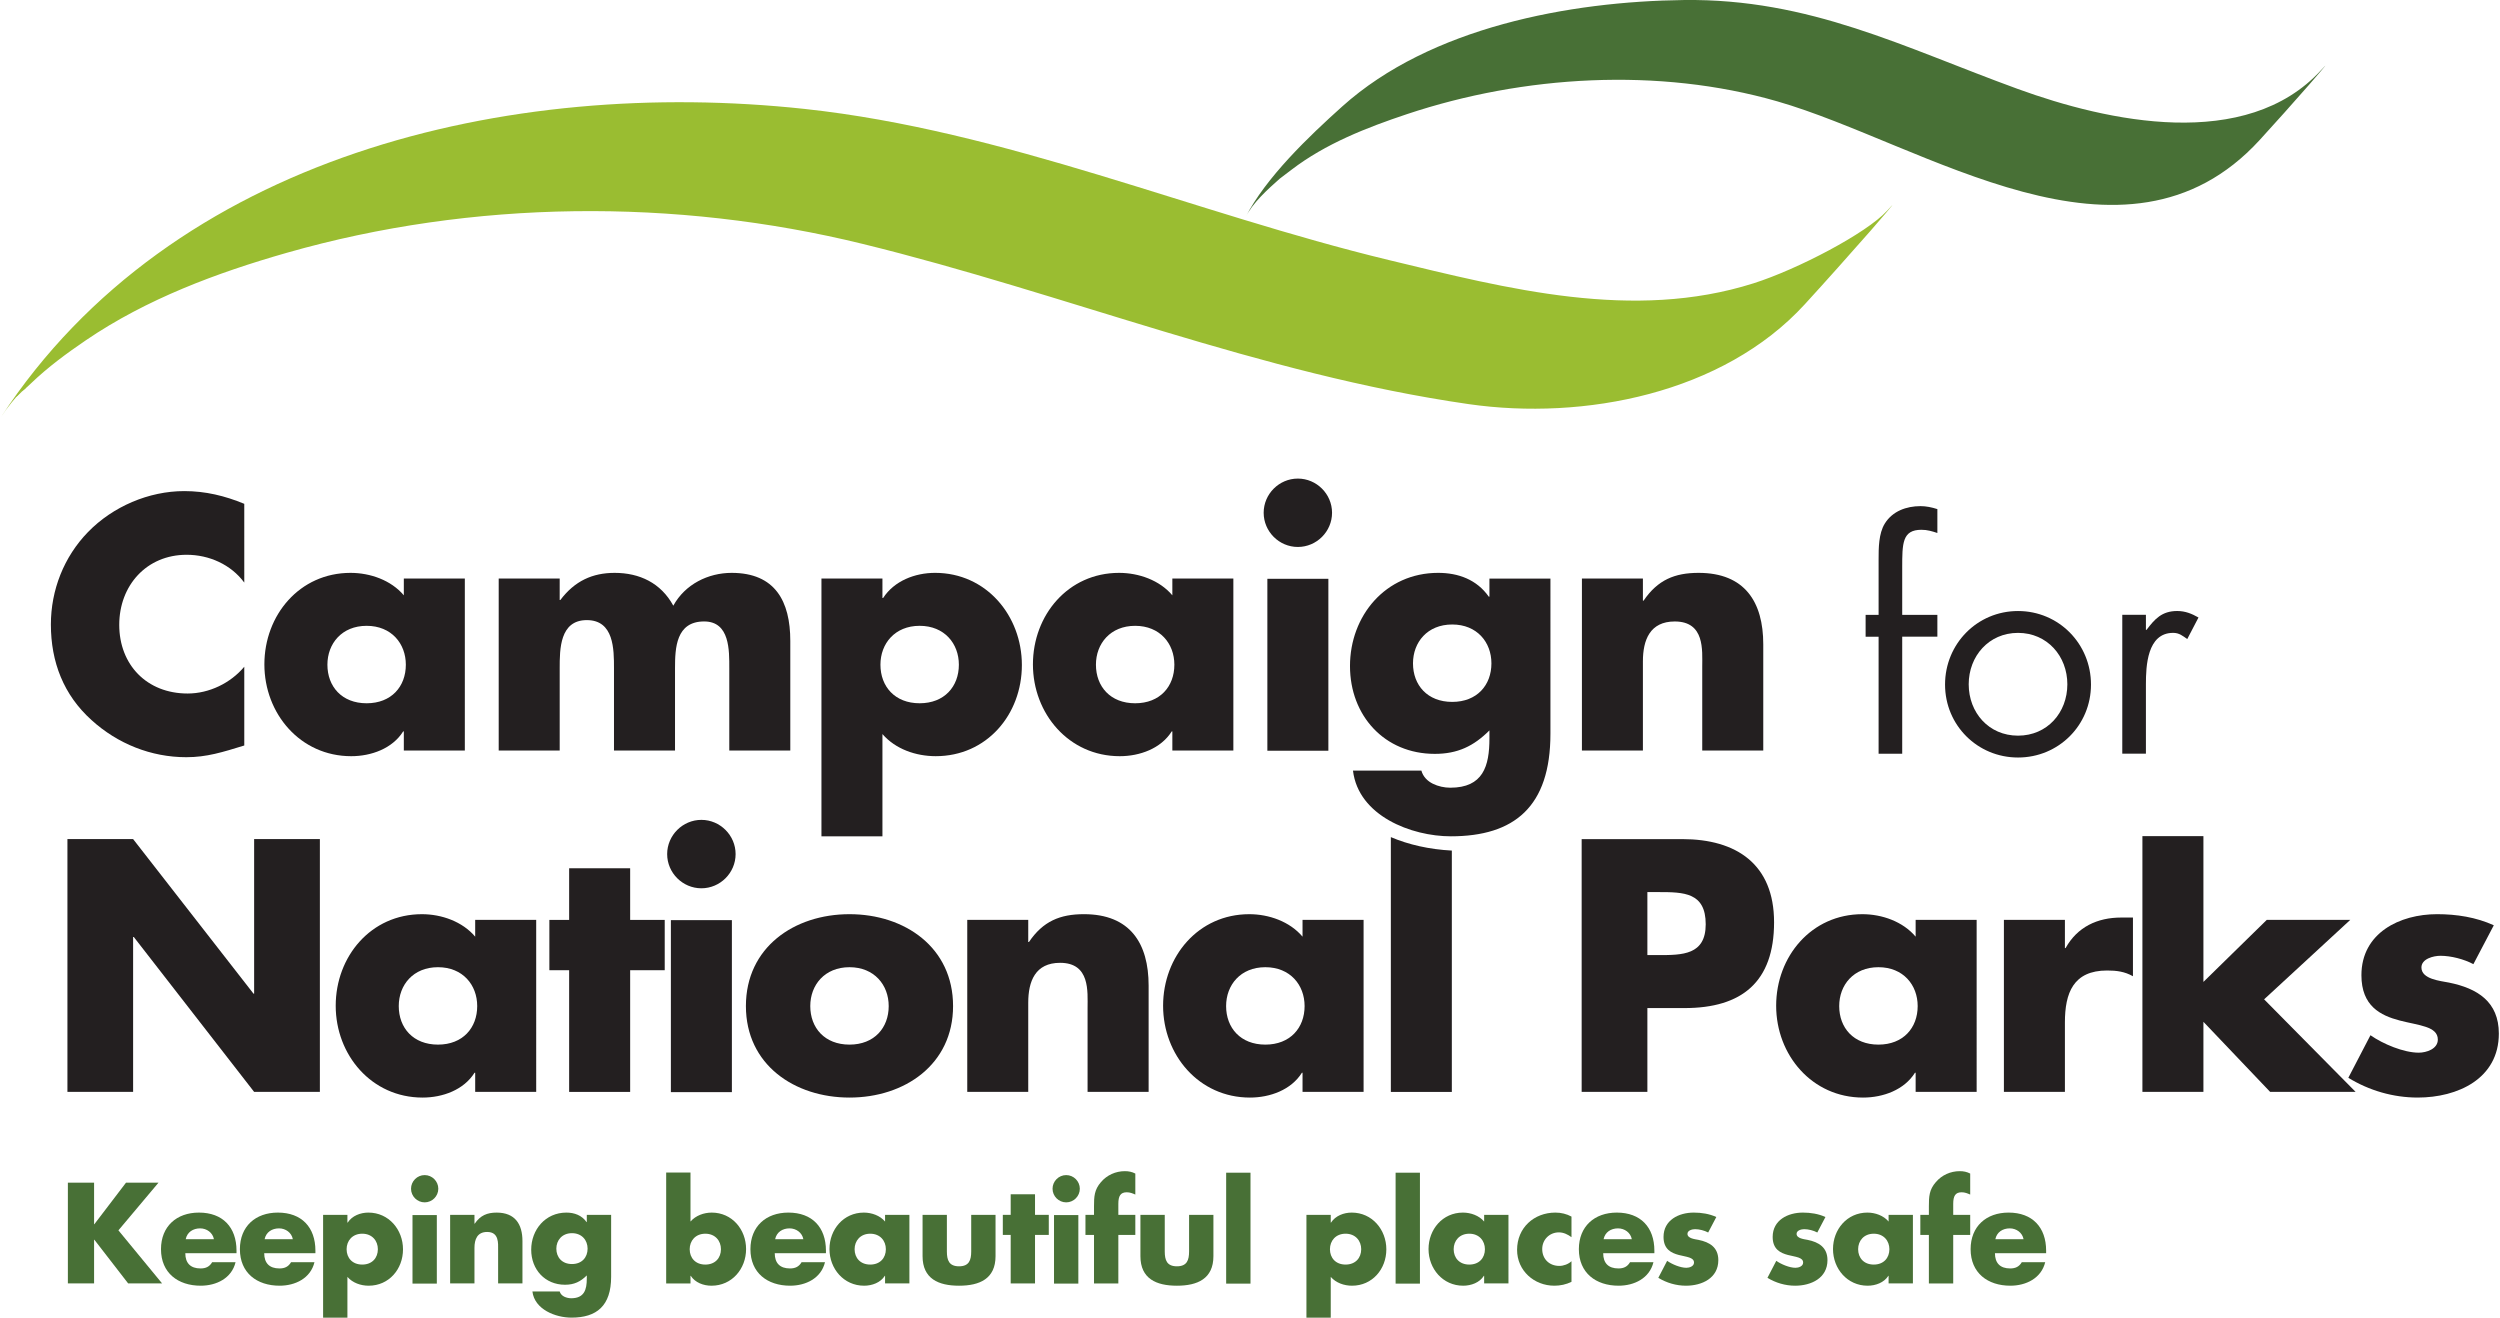
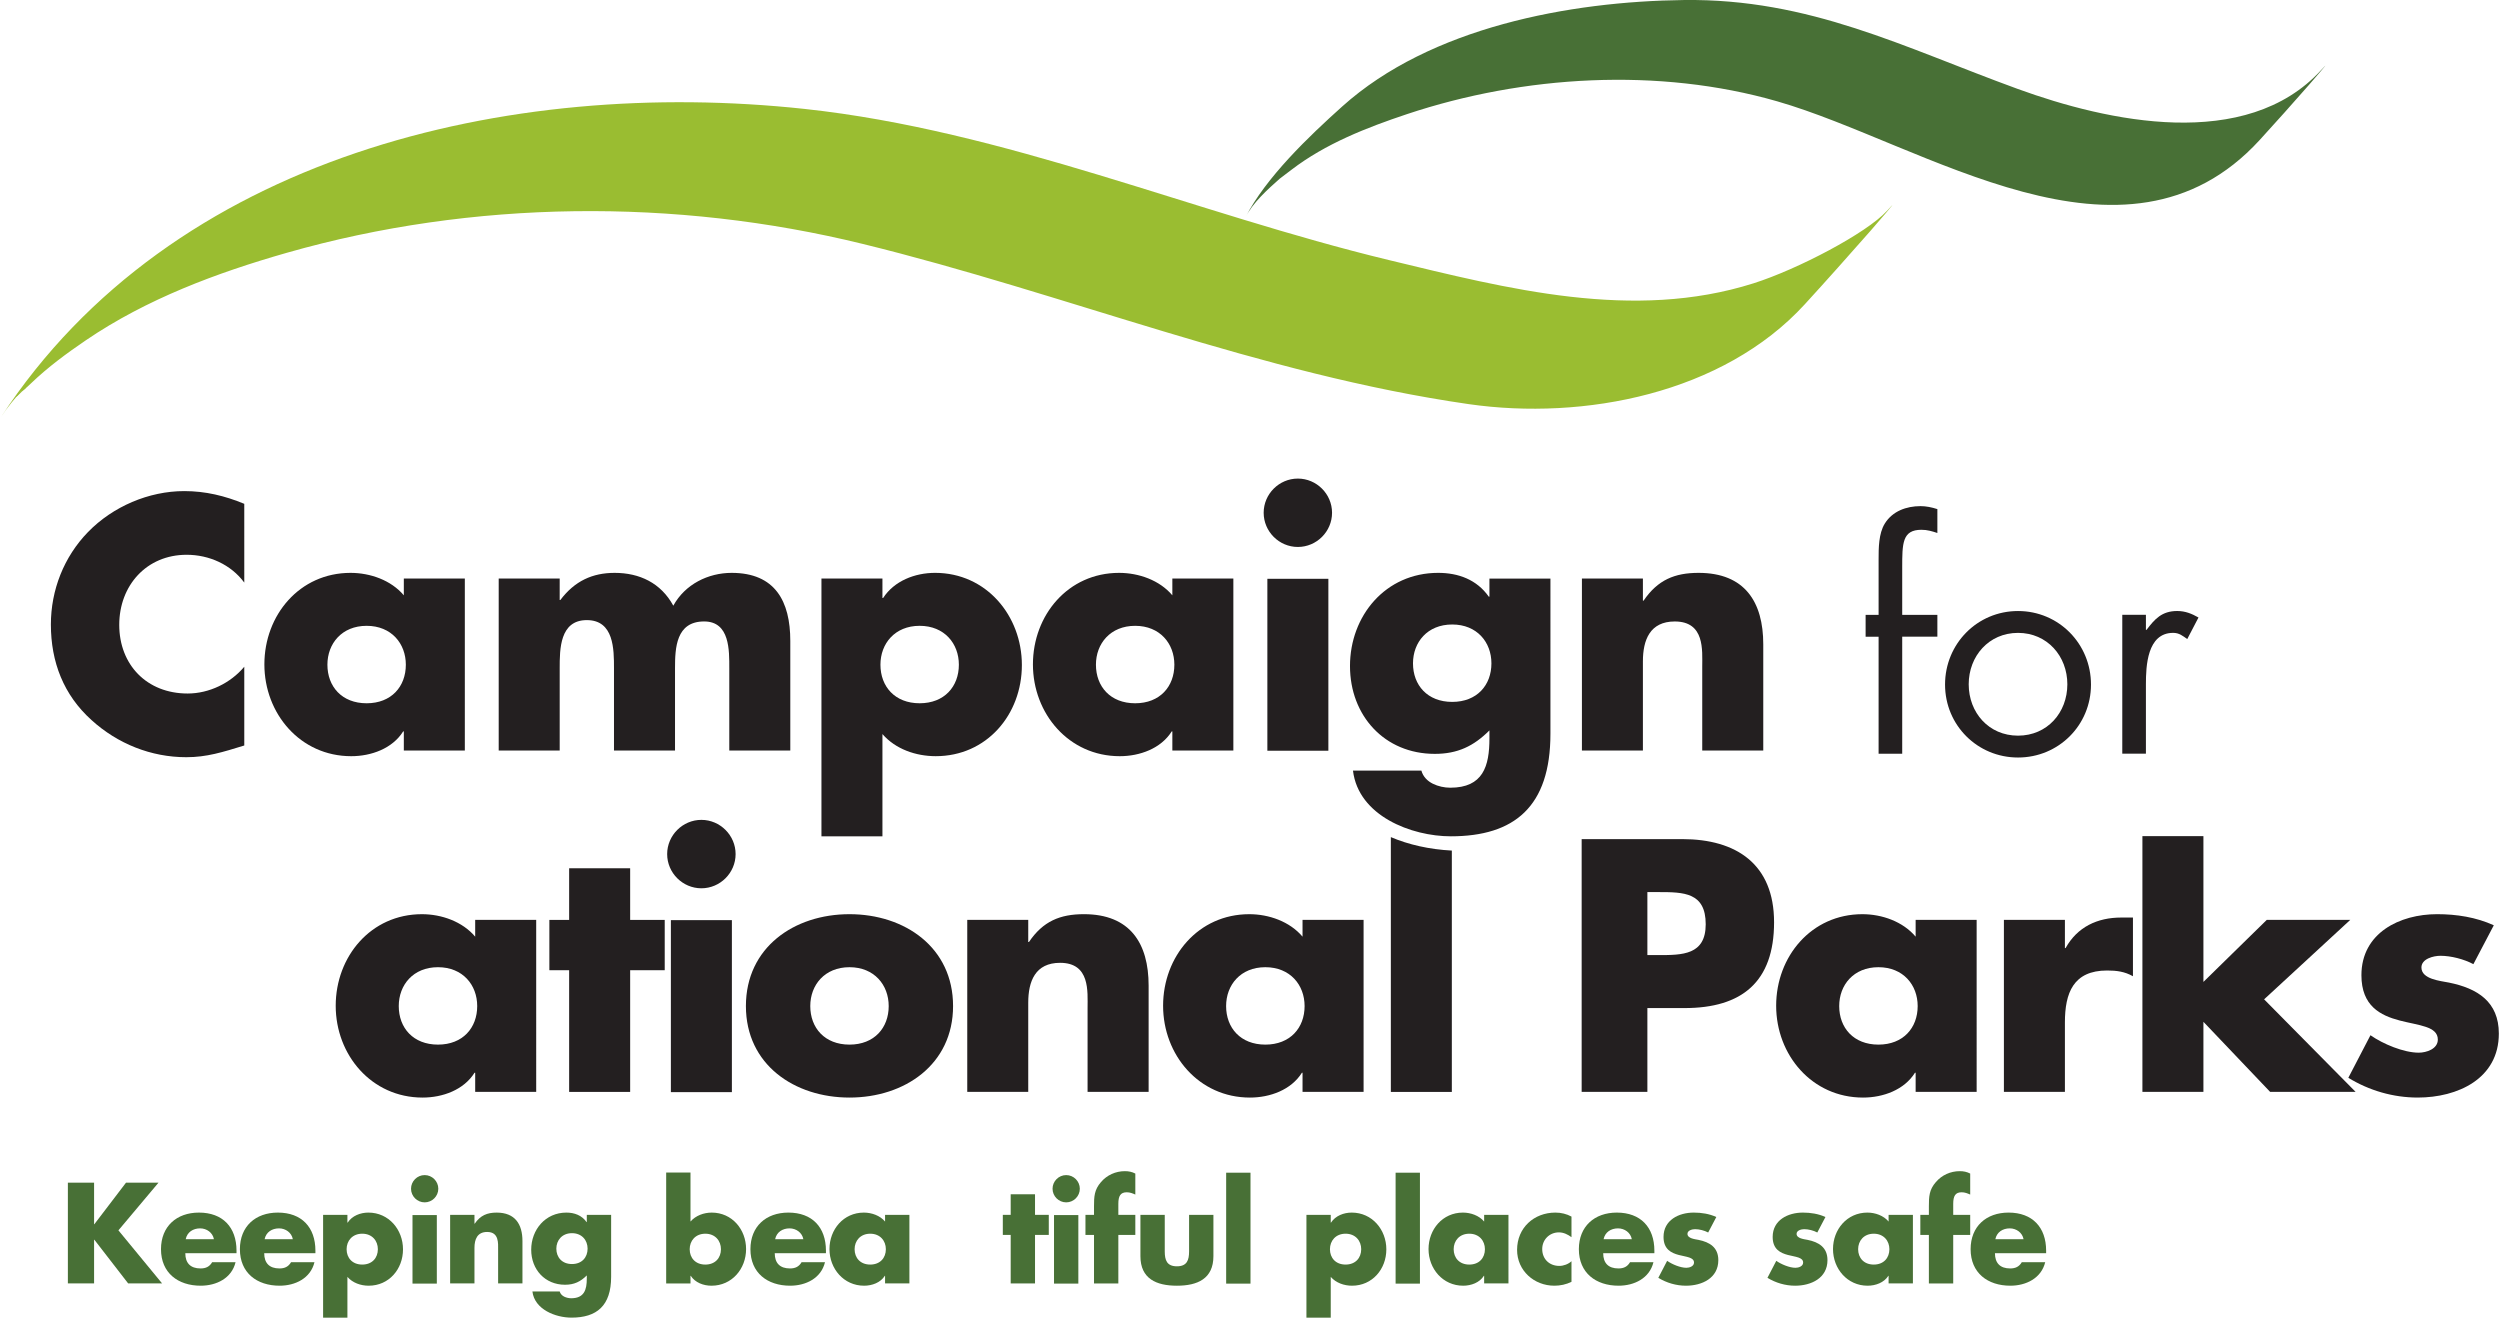
<svg xmlns="http://www.w3.org/2000/svg" clip-rule="evenodd" fill-rule="evenodd" height="229.64" stroke-miterlimit="2" viewBox="0 0 521 275" width="435.465">
  <path d="m0-7.289c-3.762 4.103-10.697 2.577-15.181.944-5.739-2.089-10.41-4.532-16.719-4.453-5.726.071-12.685 1.364-17.099 5.326-1.669 1.497-3.824 3.551-4.86 5.573.79-1.541 2.789-2.476 3.588-4.035.051-.098.112-.19.172-.283-.968 1.497-4.243 4.058-1.442 1.915 1.708-1.307 3.764-2.111 5.784-2.785 5.845-1.947 12.592-2.347 18.529-.64 7.337 2.11 17.388 9.315 24.149 1.94.832-.908 1.65-1.829 2.463-2.754.093-.107 1.29-1.484.616-.748" fill="#487036" fill-rule="nonzero" transform="matrix(4.167 0 0 4.167 483.928 44.999)" />
  <path d="m0 12.393h-1.182v-5.857h-.65v-1.094h.65v-2.765c0-.576 0-1.302.31-1.804.385-.622 1.08-.873 1.789-.873.281 0 .562.059.843.149v1.196c-.265-.088-.501-.161-.798-.161-.962 0-.962.68-.962 1.907v2.351h1.76v1.094h-1.76z" fill="#231f20" fill-rule="nonzero" transform="matrix(4.167 0 0 4.167 396.547 105.576)" />
  <path d="m0 .001c0 1.419 1.005 2.572 2.469 2.572s2.469-1.153 2.469-2.572c0-1.406-1.005-2.573-2.469-2.573s-2.469 1.167-2.469 2.573m-1.184.014c0-2.04 1.612-3.681 3.653-3.681 2.04 0 3.652 1.641 3.652 3.681 0 2.041-1.625 3.652-3.652 3.652-2.026 0-3.653-1.611-3.653-3.652" fill="#231f20" fill-rule="nonzero" transform="matrix(4.167 0 0 4.167 410.416 142.731)" />
  <path d="m0-5.252h.03c.414-.546.768-.945 1.538-.945.399 0 .724.132 1.064.325l-.562 1.078c-.236-.161-.4-.309-.708-.309-1.303 0-1.362 1.671-1.362 2.573v3.475h-1.183v-6.951h1.183z" fill="#231f20" fill-rule="nonzero" transform="matrix(4.167 0 0 4.167 447.382 153.275)" />
-   <path d="m0-12.655h3.288l6.026 7.737h.032v-7.737h3.291v12.655h-3.291l-6.024-7.754h-.034v7.754h-3.288z" fill="#231f20" fill-rule="nonzero" transform="matrix(4.167 0 0 4.167 13.825 227.761)" />
  <path d="m0 .02c0 1.091.721 1.929 1.964 1.929 1.241 0 1.963-.838 1.963-1.929 0-1.057-.722-1.946-1.963-1.946-1.243 0-1.964.889-1.964 1.946m6.88 4.296h-3.054v-.958h-.034c-.537.858-1.594 1.242-2.601 1.242-2.551 0-4.347-2.13-4.347-4.597 0-2.466 1.763-4.583 4.314-4.583.99 0 2.029.37 2.668 1.125v-.839h3.054z" fill="#231f20" fill-rule="nonzero" transform="matrix(4.167 0 0 4.167 82.937 209.777)" />
  <path d="m0 11.195h-3.054v-6.092h-.99v-2.518h.99v-2.585h3.054v2.585h1.73v2.518h-1.73z" fill="#231f20" fill-rule="nonzero" transform="matrix(4.167 0 0 4.167 131.205 181.114)" />
  <path d="m64.24 144.262h-3.054v-8.61h3.054zm.186-11.915c0 .941-.774 1.712-1.713 1.712s-1.713-.771-1.713-1.712c0-.939.774-1.713 1.713-1.713s1.713.774 1.713 1.713" fill="#231f20" fill-rule="nonzero" transform="matrix(4.167 0 0 4.167 -115.263 -373.333)" />
  <path d="m0 .02c0 1.091.721 1.929 1.963 1.929 1.24 0 1.963-.838 1.963-1.929 0-1.057-.723-1.946-1.963-1.946-1.242 0-1.963.889-1.963 1.946m7.148 0c0 2.919-2.417 4.58-5.185 4.58-2.752 0-5.185-1.644-5.185-4.58 0-2.938 2.416-4.6 5.185-4.6 2.768 0 5.185 1.662 5.185 4.6" fill="#231f20" fill-rule="nonzero" transform="matrix(4.167 0 0 4.167 168.776 209.777)" />
  <path d="m0-6.108h.035c.703-1.041 1.56-1.394 2.751-1.394 2.317 0 3.24 1.461 3.24 3.576v5.32h-3.056v-4.196c0-.823.135-2.265-1.375-2.265-1.242 0-1.595.922-1.595 1.996v4.465h-3.053v-8.61h3.053z" fill="#231f20" fill-rule="nonzero" transform="matrix(4.167 0 0 4.167 214.243 221.951)" />
  <path d="m0 .02c0 1.091.721 1.929 1.965 1.929 1.241 0 1.964-.838 1.964-1.929 0-1.057-.723-1.946-1.964-1.946-1.244 0-1.965.889-1.965 1.946m6.882 4.296h-3.056v-.958h-.032c-.537.858-1.596 1.242-2.602 1.242-2.55 0-4.346-2.13-4.346-4.597 0-2.466 1.762-4.583 4.313-4.583.988 0 2.03.37 2.667 1.125v-.839h3.056z" fill="#231f20" fill-rule="nonzero" transform="matrix(4.167 0 0 4.167 255.517 209.777)" />
  <path d="m0-1.042h.552c1.192 0 2.368 0 2.368-1.543 0-1.594-1.092-1.611-2.368-1.611h-.552zm-3.29-5.806h5.034c2.719 0 4.598 1.26 4.598 4.162 0 2.987-1.612 4.296-4.48 4.296h-1.862v4.196h-3.29z" fill="#231f20" fill-rule="nonzero" transform="matrix(4.167 0 0 4.167 343.39 203.567)" />
  <path d="m0 .02c0 1.091.721 1.929 1.964 1.929 1.241 0 1.964-.838 1.964-1.929 0-1.057-.723-1.946-1.964-1.946-1.243 0-1.964.889-1.964 1.946m6.88 4.296h-3.054v-.958h-.034c-.537.858-1.594 1.242-2.601 1.242-2.551 0-4.347-2.13-4.347-4.597 0-2.466 1.764-4.583 4.314-4.583.99 0 2.03.37 2.668 1.125v-.839h3.054z" fill="#231f20" fill-rule="nonzero" transform="matrix(4.167 0 0 4.167 383.404 209.777)" />
  <path d="m0-5.67h.034c.587-1.059 1.593-1.529 2.786-1.529h.586v2.938c-.419-.236-.821-.287-1.292-.287-1.695 0-2.114 1.125-2.114 2.602v3.475h-3.054v-8.611h3.054z" fill="#231f20" fill-rule="nonzero" transform="matrix(4.167 0 0 4.167 430.483 221.391)" />
  <path d="m0 1.792 3.171-3.105h4.179l-4.312 3.977 4.581 4.633h-4.279l-3.34-3.508v3.508h-3.054v-12.802h3.054z" fill="#231f20" fill-rule="nonzero" transform="matrix(4.167 0 0 4.167 459.376 197.354)" />
  <path d="m0-4.176c-.471-.253-1.125-.419-1.647-.419-.351 0-.954.15-.954.586 0 .588.954.671 1.375.755 1.426.287 2.5.957 2.5 2.553 0 2.264-2.064 3.203-4.061 3.203-1.225 0-2.434-.351-3.473-.99l1.108-2.13c.622.436 1.662.873 2.416.873.385 0 .956-.186.956-.655 0-.671-.956-.705-1.912-.956-.957-.252-1.913-.722-1.913-2.266 0-2.115 1.913-3.056 3.791-3.056.974 0 1.948.152 2.836.556z" fill="#231f20" fill-rule="nonzero" transform="matrix(4.167 0 0 4.167 515.689 218.518)" />
  <path d="m-4.851-7.904h12.755v3.053h-12.081c-.058-1.125-.296-2.168-.674-3.053" fill="#231f20" fill-rule="nonzero" transform="matrix(0 4.167 4.167 0 322.815 194.829)" />
  <path d="m0-4.161c-.67-.906-1.762-1.392-2.886-1.392-2.013 0-3.373 1.544-3.373 3.507 0 1.996 1.376 3.438 3.424 3.438 1.073 0 2.148-.519 2.835-1.341v3.943c-1.09.335-1.879.586-2.903.586-1.761 0-3.439-.671-4.748-1.862-1.393-1.258-2.03-2.902-2.03-4.781 0-1.73.654-3.39 1.862-4.632 1.242-1.274 3.038-2.046 4.816-2.046 1.057 0 2.03.235 3.003.637z" fill="#231f20" fill-rule="nonzero" transform="matrix(4.167 0 0 4.167 50.715 138.862)" />
  <path d="m0 .017c0 1.091.721 1.931 1.963 1.931s1.963-.84 1.963-1.931c0-1.056-.721-1.946-1.963-1.946s-1.963.89-1.963 1.946m6.879 4.296h-3.054v-.956h-.033c-.537.855-1.594 1.24-2.601 1.24-2.55 0-4.346-2.13-4.346-4.596 0-2.467 1.762-4.581 4.312-4.581.99 0 2.031.368 2.668 1.124v-.839h3.054z" fill="#231f20" fill-rule="nonzero" transform="matrix(4.167 0 0 4.167 68.055 138.58)" />
  <path d="m0-6.177h.034c.721-.956 1.611-1.358 2.718-1.358 1.242 0 2.315.503 2.936 1.643.587-1.072 1.745-1.643 2.92-1.643 2.181 0 2.936 1.426 2.936 3.406v5.487h-3.054v-4.112c0-.889.034-2.349-1.258-2.349-1.41 0-1.459 1.326-1.459 2.349v4.112h-3.055v-4.112c0-.956 0-2.416-1.36-2.416-1.358 0-1.358 1.46-1.358 2.416v4.112h-3.053v-8.608h3.053z" fill="#231f20" fill-rule="nonzero" transform="matrix(4.167 0 0 4.167 116.505 150.894)" />
  <path d="m0-3.994c0 1.091.721 1.931 1.963 1.931 1.241 0 1.963-.84 1.963-1.931 0-1.056-.722-1.946-1.963-1.946-1.242 0-1.963.89-1.963 1.946m.1-3.338h.034c.554-.857 1.594-1.259 2.601-1.259 2.567 0 4.345 2.147 4.345 4.614 0 2.483-1.761 4.563-4.312 4.563-.99 0-2.013-.351-2.668-1.107v5.118h-3.053v-12.903h3.053z" fill="#231f20" fill-rule="nonzero" transform="matrix(4.167 0 0 4.167 183.412 155.293)" />
  <path d="m0 .017c0 1.091.721 1.931 1.963 1.931s1.963-.84 1.963-1.931c0-1.056-.721-1.946-1.963-1.946s-1.963.89-1.963 1.946m6.879 4.296h-3.054v-.956h-.032c-.538.855-1.595 1.24-2.602 1.24-2.549 0-4.345-2.13-4.345-4.596 0-2.467 1.762-4.581 4.311-4.581.99 0 2.031.368 2.668 1.124v-.839h3.054z" fill="#231f20" fill-rule="nonzero" transform="matrix(4.167 0 0 4.167 228.364 138.58)" />
  <path d="m94.099 161.349h-3.054v-8.608h3.054zm.184-11.914c0 .94-.772 1.712-1.712 1.712-.939 0-1.711-.772-1.711-1.712 0-.939.772-1.711 1.711-1.711.94 0 1.712.772 1.712 1.711" fill="#231f20" fill-rule="nonzero" transform="matrix(4.167 0 0 4.167 -115.263 -515.737)" />
  <path d="m0-4.126c0 1.09.721 1.929 1.963 1.929s1.963-.839 1.963-1.929c0-1.058-.721-1.946-1.963-1.946s-1.963.888-1.963 1.946m6.88 3.523c0 3.657-1.812 5.134-4.984 5.134-1.98 0-4.63-1.024-4.9-3.288h3.424c.083.301.301.52.57.654.269.135.588.201.873.201 1.644 0 1.963-1.073 1.963-2.467v-.402c-.788.789-1.594 1.175-2.735 1.175-2.517 0-4.245-1.913-4.245-4.396 0-2.518 1.779-4.665 4.413-4.665 1.007 0 1.931.335 2.534 1.191h.033v-.905h3.054z" fill="#231f20" fill-rule="nonzero" transform="matrix(4.167 0 0 4.167 294.499 155.567)" />
  <path d="m0-6.109h.034c.706-1.041 1.561-1.392 2.752-1.392 2.316 0 3.239 1.46 3.239 3.575v5.318h-3.055v-4.195c0-.823.135-2.265-1.375-2.265-1.241 0-1.595.922-1.595 1.997v4.463h-3.053v-8.608h3.053z" fill="#231f20" fill-rule="nonzero" transform="matrix(4.167 0 0 4.167 342.457 150.752)" />
  <path d="m0-4.157c-1.012 1.105-4.454 2.915-6.673 3.618-6.025 1.909-12.307.268-18.234-1.161-9.773-2.357-19.232-6.489-29.278-7.571-14.798-1.592-31.648 2.331-40.213 15.425 1.295-1.978 3.483-3.387 4.786-5.379 1.548-2.367-5.61 5.931-3.282 3.691.841-.808 1.786-1.503 2.749-2.158 3.039-2.066 6.547-3.375 10.058-4.377 9.303-2.657 19.455-2.742 28.825-.443 10.169 2.494 19.914 6.521 30.337 8.02 5.77.83 12.731-.531 16.819-4.996 1.109-1.211 2.199-2.439 3.284-3.671.126-.143 1.721-1.98.822-.998" fill="#9abd31" fill-rule="nonzero" transform="matrix(4.167 0 0 4.167 393.325 61.346)" />
  <path d="m-.563-.225s.382-.006.653 0" fill="none" stroke="#9abd31" stroke-width=".04" transform="matrix(-3.019 2.872 2.872 3.019 4.076 83.115)" />
  <g fill="#487036">
    <path d="m0-5.045h1.626l-2.007 2.388 2.187 2.657h-1.699l-1.693-2.188h-.013v2.188h-1.312v-5.045h1.312v2.081h.013z" fill-rule="nonzero" transform="matrix(4.167 0 0 4.167 26.049 267.713)" />
    <path d="m0-.998c-.06-.328-.361-.541-.689-.541-.355 0-.649.187-.723.541zm1.131.702h-2.563c0 .496.261.763.763.763.261 0 .448-.086.582-.314h1.171c-.194.809-.963 1.178-1.746 1.178-1.138 0-1.987-.643-1.987-1.827 0-1.144.782-1.833 1.9-1.833 1.191 0 1.88.735 1.88 1.907z" fill-rule="nonzero" transform="matrix(4.167 0 0 4.167 44.38 262.642)" />
    <path d="m0-.998c-.06-.328-.361-.541-.689-.541-.355 0-.649.187-.723.541zm1.131.702h-2.563c0 .496.261.763.763.763.261 0 .448-.086.582-.314h1.171c-.194.809-.963 1.178-1.746 1.178-1.138 0-1.987-.643-1.987-1.827 0-1.144.782-1.833 1.9-1.833 1.191 0 1.88.735 1.88 1.907z" fill-rule="nonzero" transform="matrix(4.167 0 0 4.167 60.84 262.642)" />
    <path d="m0-1.593c0 .435.288.769.783.769s.782-.334.782-.769c0-.421-.287-.776-.782-.776s-.783.355-.783.776m.04-1.332h.014c.22-.341.635-.501 1.037-.501 1.023 0 1.732.856 1.732 1.84 0 .99-.702 1.82-1.719 1.82-.395 0-.803-.141-1.064-.442v2.041h-1.217v-5.146h1.217z" fill-rule="nonzero" transform="matrix(4.167 0 0 4.167 72.059 267.213)" />
    <path d="m49.47 126.478h-1.218v-3.433h1.218zm.074-4.75c0 .374-.308.682-.683.682-.374 0-.682-.308-.682-.682 0-.375.308-.683.682-.683.375 0 .683.308.683.683" fill-rule="nonzero" transform="matrix(4.167 0 0 4.167 -115.263 -259.279)" />
    <path d="m0-2.435h.013c.281-.415.623-.555 1.098-.555.923 0 1.291.582 1.291 1.425v2.12h-1.218v-1.672c0-.328.053-.904-.548-.904-.496 0-.636.369-.636.797v1.779h-1.218v-3.432h1.218z" fill-rule="nonzero" transform="matrix(4.167 0 0 4.167 98.731 265.398)" />
    <path d="m0-1.646c0 .435.288.769.783.769s.782-.334.782-.769c0-.422-.287-.776-.782-.776s-.783.354-.783.776m2.743 1.405c0 1.459-.723 2.047-1.987 2.047-.79 0-1.847-.407-1.954-1.311h1.365c.034.12.121.207.227.261.108.053.235.08.348.08.656 0 .783-.428.783-.984v-.16c-.314.314-.635.468-1.09.468-1.004 0-1.693-.763-1.693-1.753 0-1.003.709-1.859 1.76-1.859.401 0 .769.133 1.01.474h.013v-.361h1.218z" fill-rule="nonzero" transform="matrix(4.167 0 0 4.167 115.807 267.323)" />
    <path d="m0 2.013c0 .435.288.769.783.769s.782-.334.782-.769c0-.421-.287-.776-.782-.776s-.783.355-.783.776m-1.177-3.84h1.217v2.455c.261-.301.669-.448 1.064-.448 1.017 0 1.719.843 1.719 1.826 0 .991-.709 1.834-1.732 1.834-.402 0-.817-.154-1.038-.495h-.013v.381h-1.217z" fill-rule="nonzero" transform="matrix(4.167 0 0 4.167 143.623 252.188)" />
    <path d="m0-.998c-.06-.328-.361-.541-.689-.541-.355 0-.649.187-.723.541zm1.131.702h-2.563c0 .496.261.763.763.763.261 0 .448-.086.582-.314h1.171c-.194.809-.963 1.178-1.746 1.178-1.138 0-1.987-.643-1.987-1.827 0-1.144.782-1.833 1.9-1.833 1.191 0 1.88.735 1.88 1.907z" fill-rule="nonzero" transform="matrix(4.167 0 0 4.167 167.332 262.642)" />
    <path d="m0 .006c0 .435.288.769.783.769s.782-.334.782-.769c0-.421-.287-.776-.782-.776s-.783.355-.783.776m2.743 1.713h-1.218v-.381h-.013c-.214.341-.636.495-1.037.495-1.017 0-1.733-.85-1.733-1.834 0-.983.703-1.826 1.72-1.826.394 0 .809.147 1.063.448v-.335h1.218z" fill-rule="nonzero" transform="matrix(4.167 0 0 4.167 178.023 260.551)" />
-     <path d="m0-3.547v1.834c0 .434.107.742.609.742s.609-.308.609-.742v-1.834h1.218v2.068c0 1.131-.797 1.479-1.827 1.479s-1.826-.348-1.826-1.479v-2.068z" fill-rule="nonzero" transform="matrix(4.167 0 0 4.167 197.271 268.189)" />
    <path d="m0 4.463h-1.218v-2.429h-.394v-1.004h.394v-1.03h1.218v1.03h.689v1.004h-.689z" fill-rule="nonzero" transform="matrix(4.167 0 0 4.167 215.657 249.117)" />
    <path d="m81.583 126.478h-1.218v-3.433h1.218zm.074-4.75c0 .374-.308.682-.682.682-.375 0-.683-.308-.683-.682 0-.375.308-.683.683-.683.374 0 .682.308.682.683" fill-rule="nonzero" transform="matrix(4.167 0 0 4.167 -115.263 -259.279)" />
    <path d="m0 5.62h-1.218v-2.429h-.428v-1.004h.428v-.434c0-.476.014-.823.348-1.205.301-.354.736-.548 1.198-.548.187 0 .354.033.522.12v1.051c-.141-.061-.268-.114-.428-.114-.315 0-.422.187-.422.576v.554h.85v1.004h-.85z" fill-rule="nonzero" transform="matrix(4.167 0 0 4.167 233.037 244.296)" />
    <path d="m0-3.547v1.834c0 .434.107.742.609.742s.609-.308.609-.742v-1.834h1.218v2.068c0 1.131-.797 1.479-1.827 1.479s-1.827-.348-1.827-1.479v-2.068z" fill-rule="nonzero" transform="matrix(4.167 0 0 4.167 242.718 268.189)" />
    <path d="m88.997 121.045h1.218v5.553h-1.218z" transform="matrix(-4.167 0 0 4.167 631.454 -259.779)" />
    <path d="m0-1.593c0 .435.288.769.783.769s.782-.334.782-.769c0-.421-.287-.776-.782-.776s-.783.355-.783.776m.04-1.332h.013c.221-.341.636-.501 1.038-.501 1.023 0 1.732.856 1.732 1.84 0 .99-.702 1.82-1.719 1.82-.395 0-.803-.141-1.064-.442v2.041h-1.217v-5.146h1.217z" fill-rule="nonzero" transform="matrix(4.167 0 0 4.167 277.176 267.213)" />
    <path d="m97.48 121.045h1.218v5.553h-1.218z" transform="matrix(-4.167 0 0 4.167 702.146 -259.779)" />
    <path d="m0 .006c0 .435.288.769.783.769s.782-.334.782-.769c0-.421-.287-.776-.782-.776s-.783.355-.783.776m2.743 1.713h-1.217v-.381h-.014c-.214.341-.636.495-1.037.495-1.017 0-1.733-.85-1.733-1.834 0-.983.703-1.826 1.72-1.826.395 0 .809.147 1.064.448v-.335h1.217z" fill-rule="nonzero" transform="matrix(4.167 0 0 4.167 302.983 260.551)" />
    <path d="m0-1.198c-.181-.134-.395-.241-.629-.241-.468 0-.836.361-.836.836 0 .496.354.843.856.843.214 0 .448-.087.609-.234v1.031c-.268.133-.562.194-.857.194-1.016 0-1.866-.756-1.866-1.793 0-1.105.843-1.867 1.92-1.867.281 0 .562.067.803.2z" fill-rule="nonzero" transform="matrix(4.167 0 0 4.167 327.559 263.059)" />
    <path d="m0-.998c-.06-.328-.361-.541-.689-.541-.355 0-.649.187-.723.541zm1.13.702h-2.562c0 .496.261.763.763.763.261 0 .448-.086.582-.314h1.171c-.194.809-.964 1.178-1.746 1.178-1.138 0-1.988-.643-1.988-1.827 0-1.144.783-1.833 1.9-1.833 1.191 0 1.88.735 1.88 1.907z" fill-rule="nonzero" transform="matrix(4.167 0 0 4.167 340.141 262.642)" />
    <path d="m0-1.666c-.187-.101-.449-.167-.656-.167-.14 0-.381.059-.381.234 0 .234.381.267.549.301.569.114.996.381.996 1.016 0 .904-.823 1.279-1.619 1.279-.488 0-.97-.141-1.385-.395l.442-.85c.248.174.662.348.963.348.154 0 .382-.074.382-.261 0-.268-.382-.281-.763-.381-.381-.101-.763-.288-.763-.903 0-.843.763-1.218 1.513-1.218.388 0 .776.06 1.13.221z" fill-rule="nonzero" transform="matrix(4.167 0 0 4.167 356.071 264.034)" />
    <path d="m0-1.666c-.186-.101-.448-.167-.655-.167-.141 0-.382.059-.382.234 0 .234.382.267.549.301.569.114.997.381.997 1.016 0 .904-.823 1.279-1.619 1.279-.488 0-.97-.141-1.385-.395l.442-.85c.247.174.662.348.963.348.154 0 .381-.074.381-.261 0-.268-.381-.281-.763-.381-.381-.101-.762-.288-.762-.903 0-.843.762-1.218 1.512-1.218.388 0 .776.06 1.13.221z" fill-rule="nonzero" transform="matrix(4.167 0 0 4.167 378.835 264.034)" />
    <path d="m0 .006c0 .435.287.769.783.769.495 0 .782-.334.782-.769 0-.421-.287-.776-.782-.776-.496 0-.783.355-.783.776m2.742 1.713h-1.217v-.381h-.013c-.215.341-.636.495-1.038.495-1.016 0-1.732-.85-1.732-1.834 0-.983.702-1.826 1.72-1.826.394 0 .809.147 1.063.448v-.335h1.217z" fill-rule="nonzero" transform="matrix(4.167 0 0 4.167 387.352 260.551)" />
    <path d="m0 5.62h-1.218v-2.429h-.428v-1.004h.428v-.434c0-.476.013-.823.348-1.205.301-.354.736-.548 1.198-.548.188 0 .355.033.522.12v1.051c-.141-.061-.268-.114-.429-.114-.314 0-.421.187-.421.576v.554h.85v1.004h-.85z" fill-rule="nonzero" transform="matrix(4.167 0 0 4.167 407.185 244.296)" />
    <path d="m0-.998c-.06-.328-.361-.541-.689-.541-.355 0-.649.187-.723.541zm1.13.702h-2.562c0 .496.261.763.762.763.262 0 .449-.086.583-.314h1.171c-.195.809-.964 1.178-1.746 1.178-1.138 0-1.988-.643-1.988-1.827 0-1.144.783-1.833 1.9-1.833 1.191 0 1.88.735 1.88 1.907z" fill-rule="nonzero" transform="matrix(4.167 0 0 4.167 421.858 262.642)" />
  </g>
</svg>